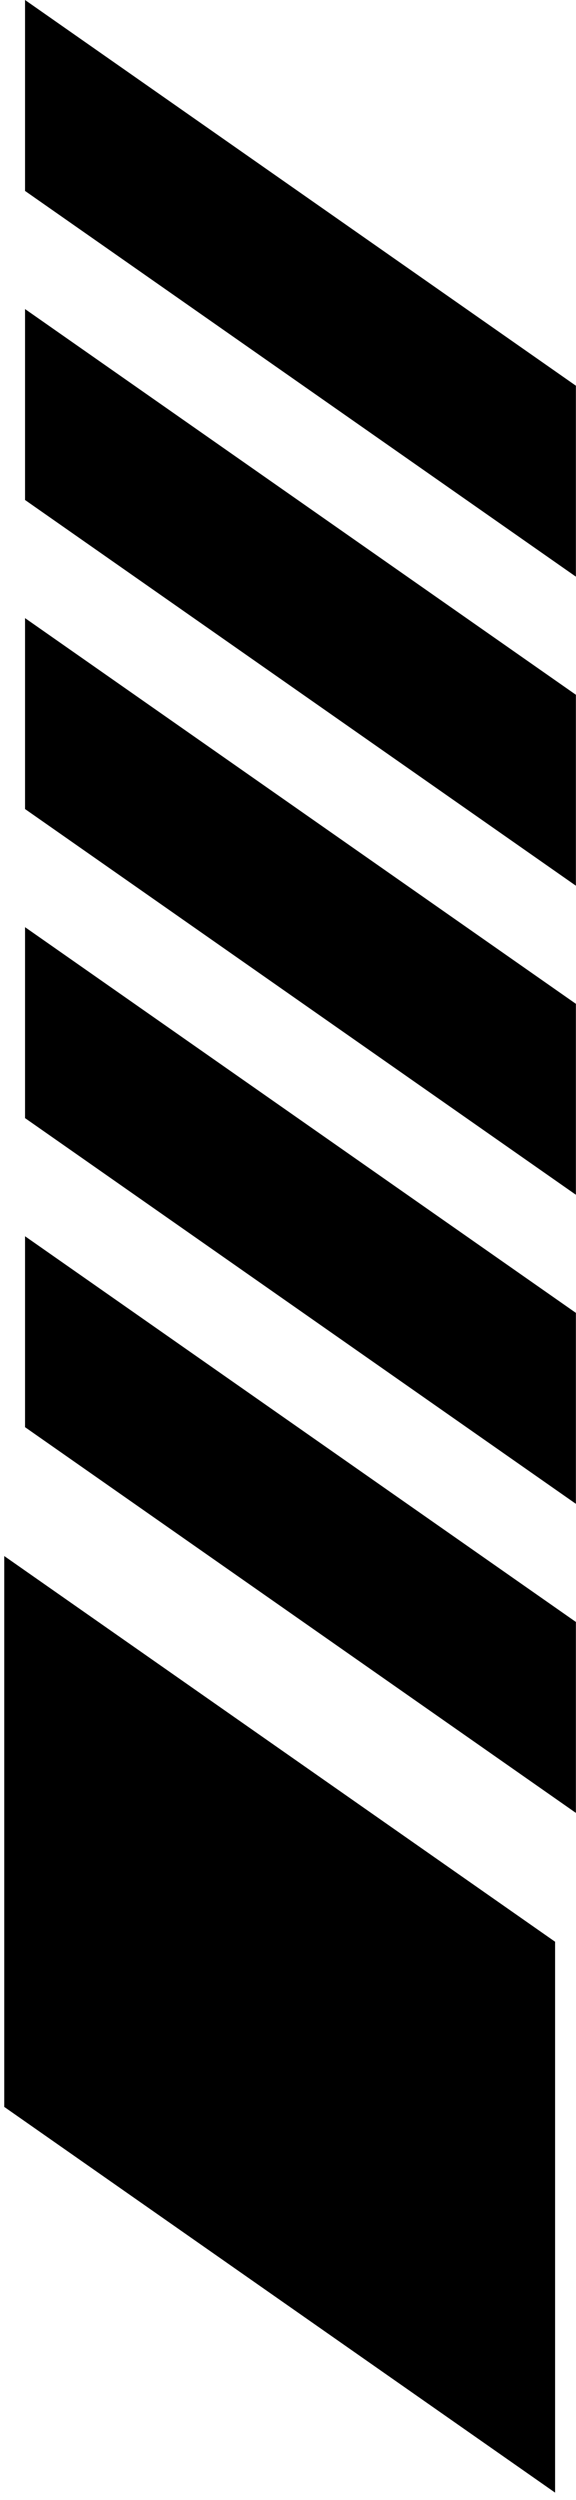
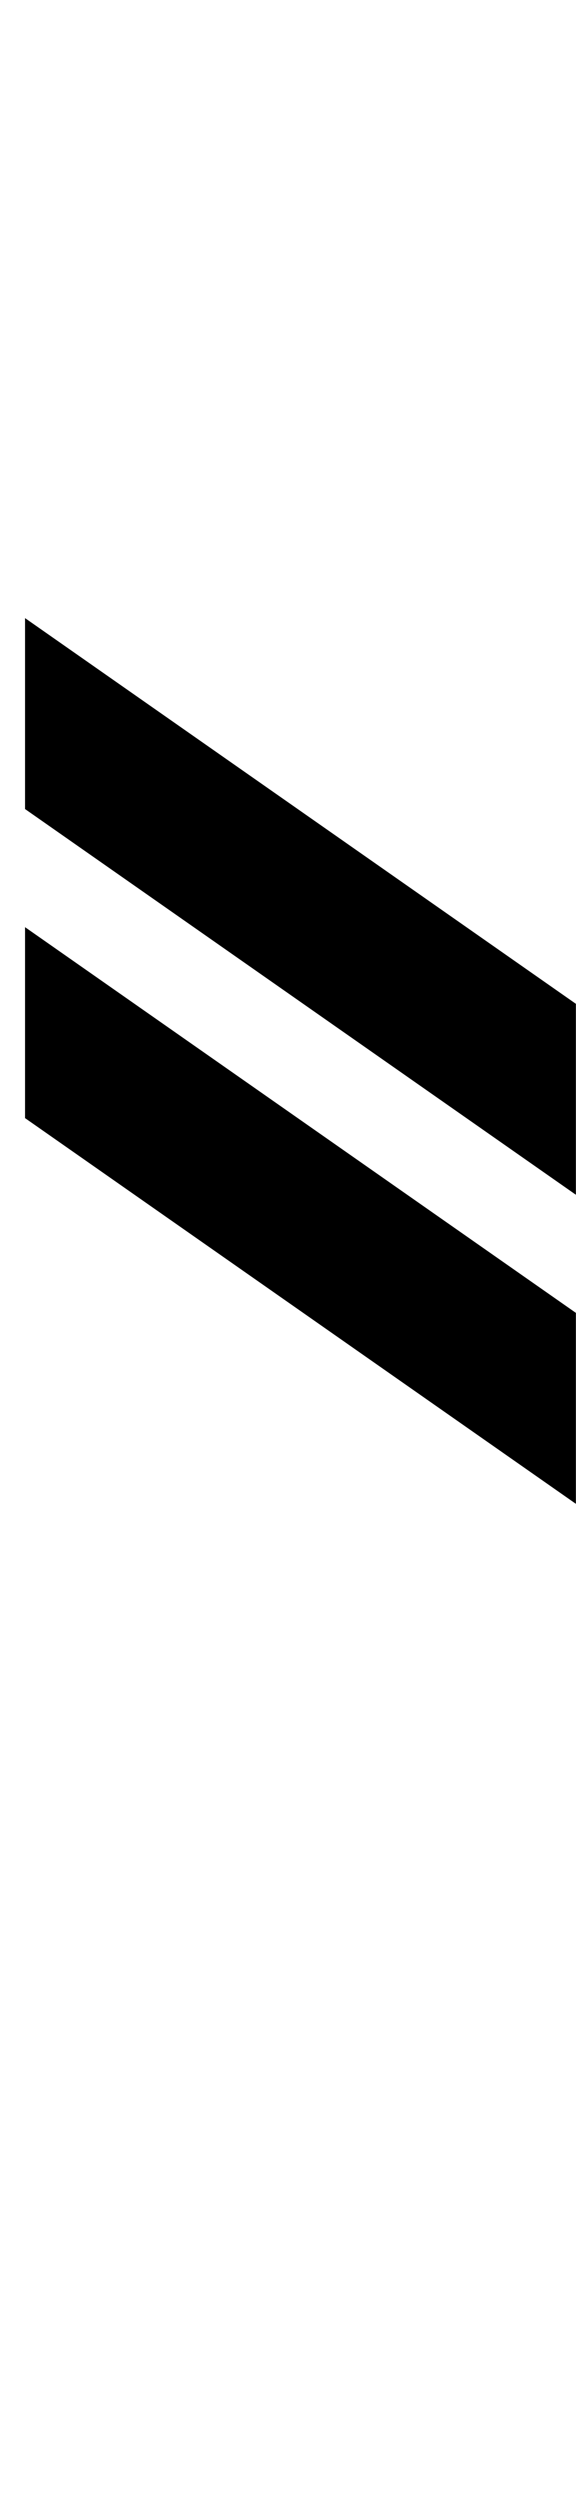
<svg xmlns="http://www.w3.org/2000/svg" width="50" height="217" viewBox="0 0 50 217" fill="none">
-   <path d="M2.174 107.306L49.99 140.786L49.99 157.36L2.174 123.879L2.174 107.306Z" fill="black" />
  <path d="M2.174 80.478L49.99 113.958L49.99 130.533L2.174 97.052L2.174 80.478Z" fill="black" />
-   <path d="M0.369 135.064L48.185 168.544L48.185 216.36L0.369 182.879L0.369 135.064Z" fill="black" />
  <path d="M2.174 53.652L49.99 87.132L49.99 103.706L2.174 70.225L2.174 53.652Z" fill="black" />
-   <path d="M2.174 26.826L49.99 60.306L49.99 76.88L2.174 43.399L2.174 26.826Z" fill="black" />
-   <path d="M2.174 0L49.99 33.48L49.99 50.054L2.174 16.573L2.174 0Z" fill="black" />
</svg>